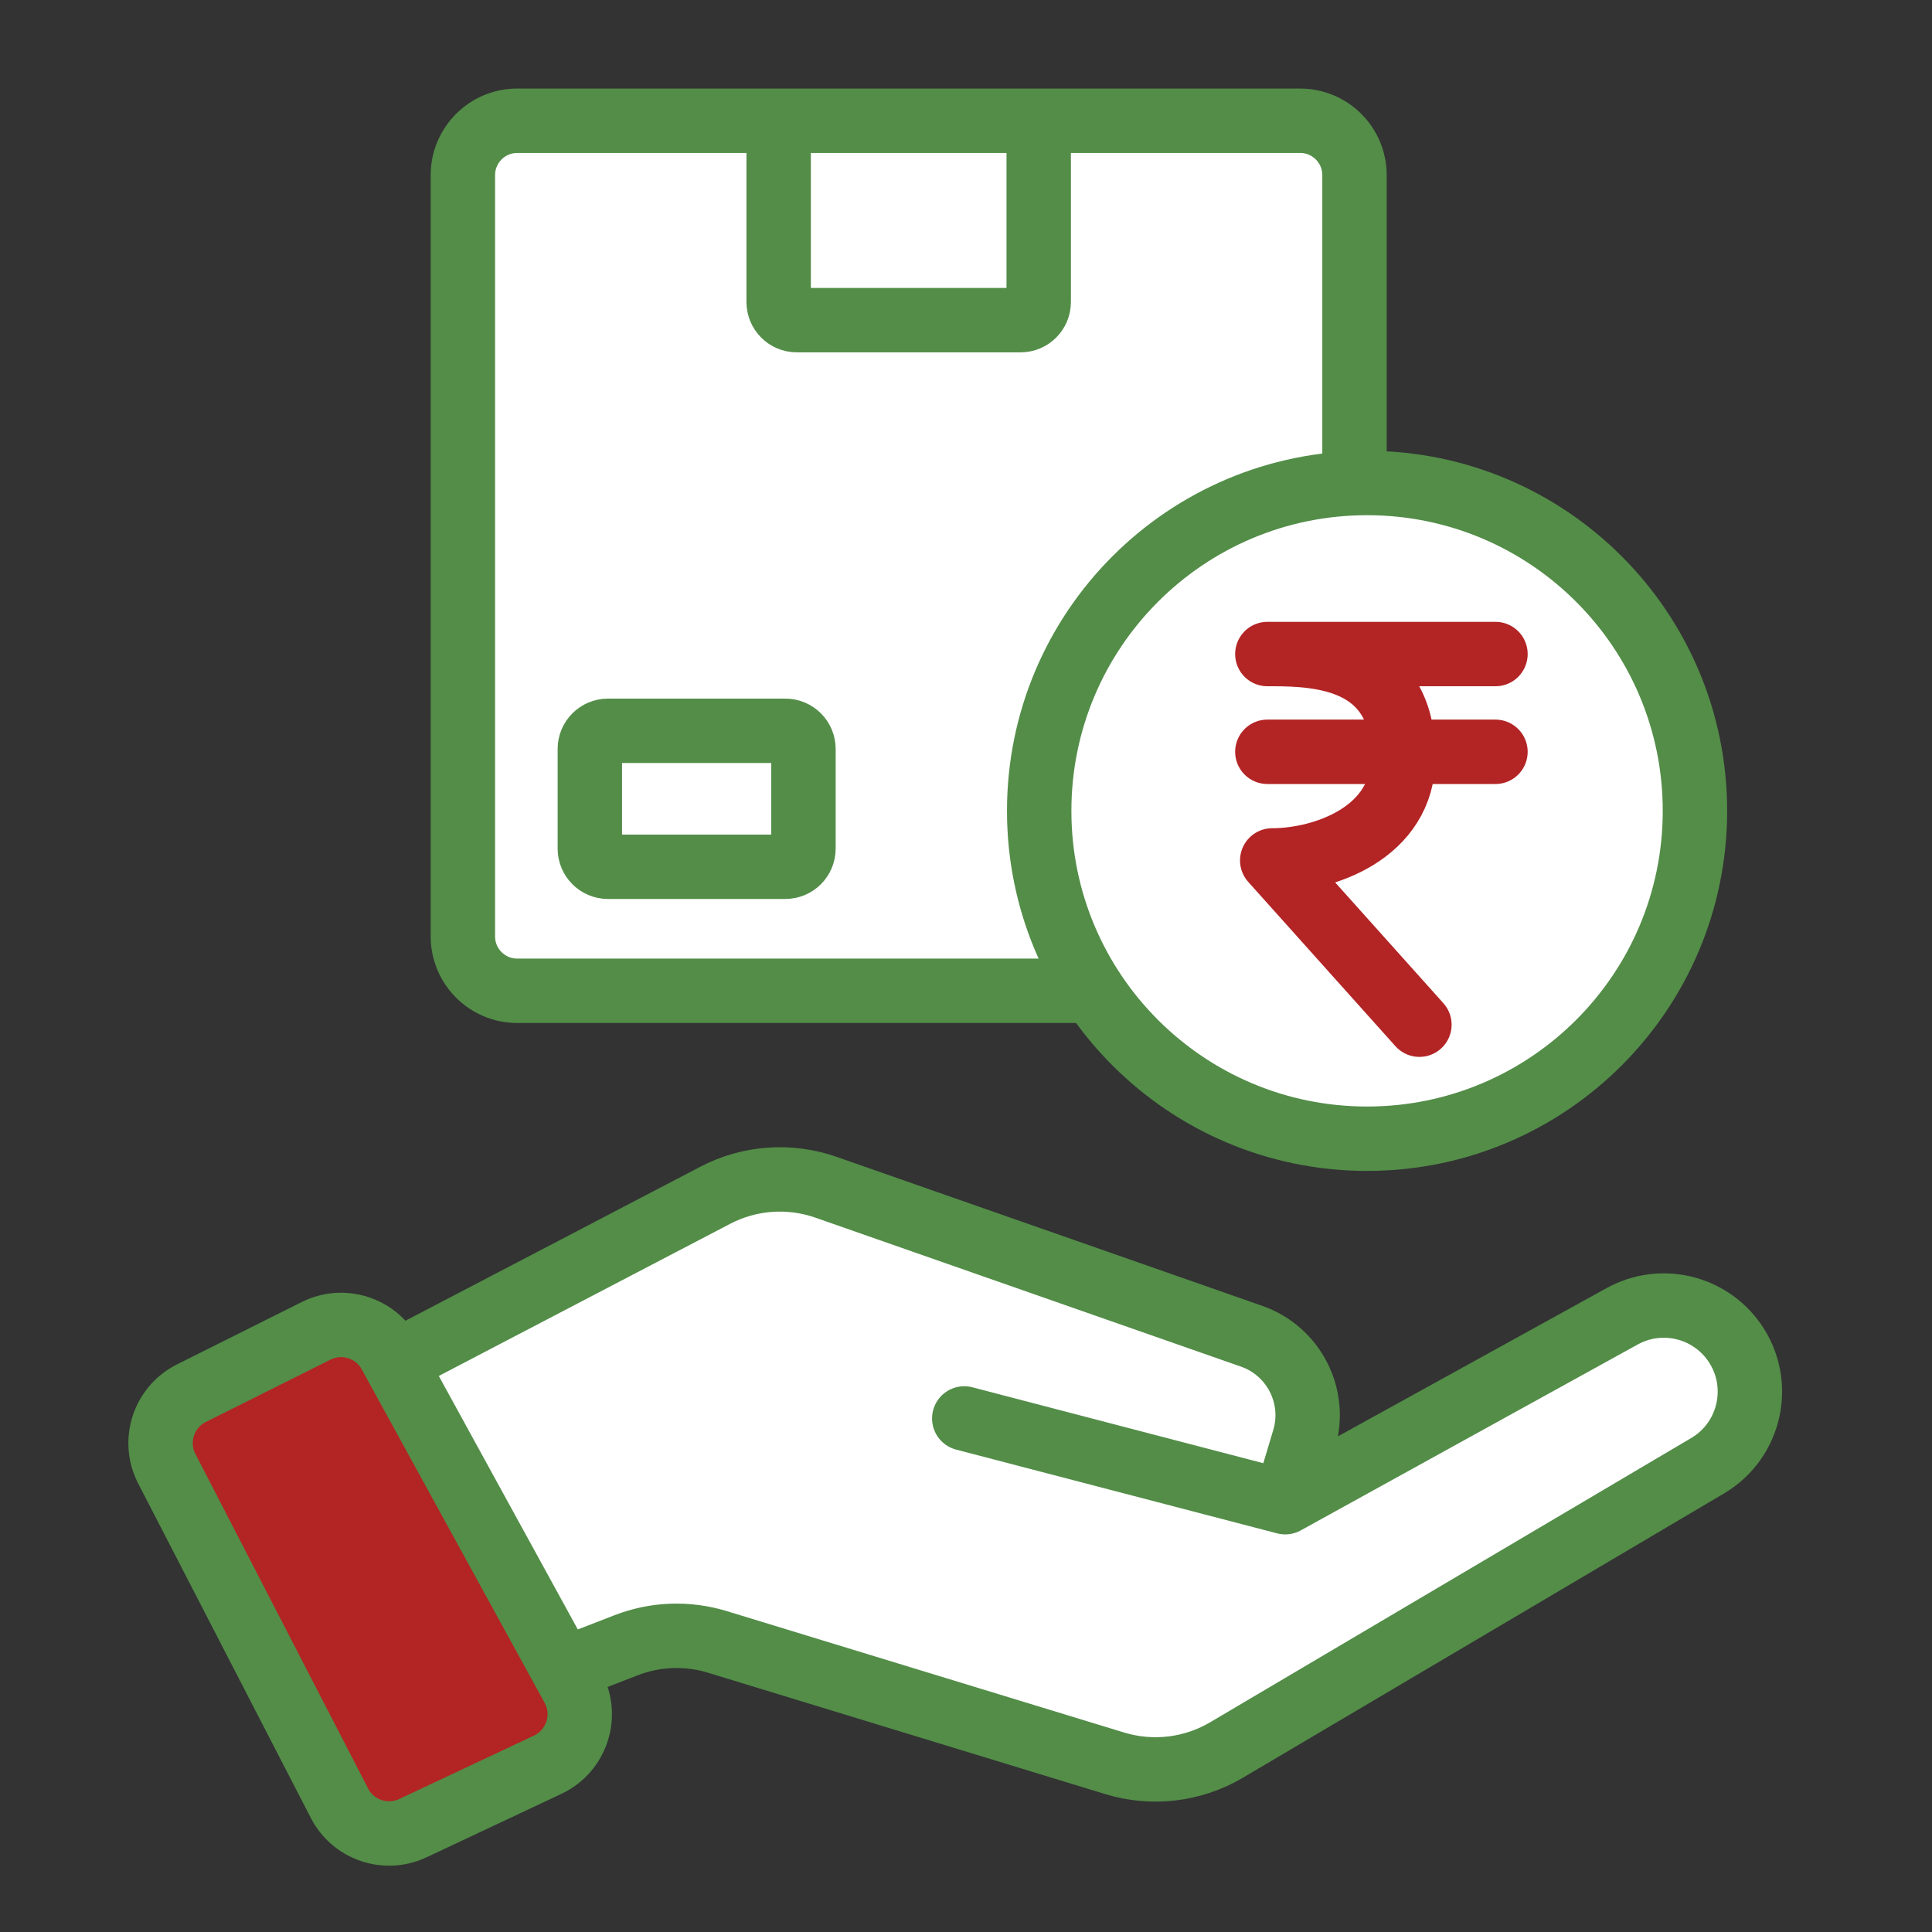
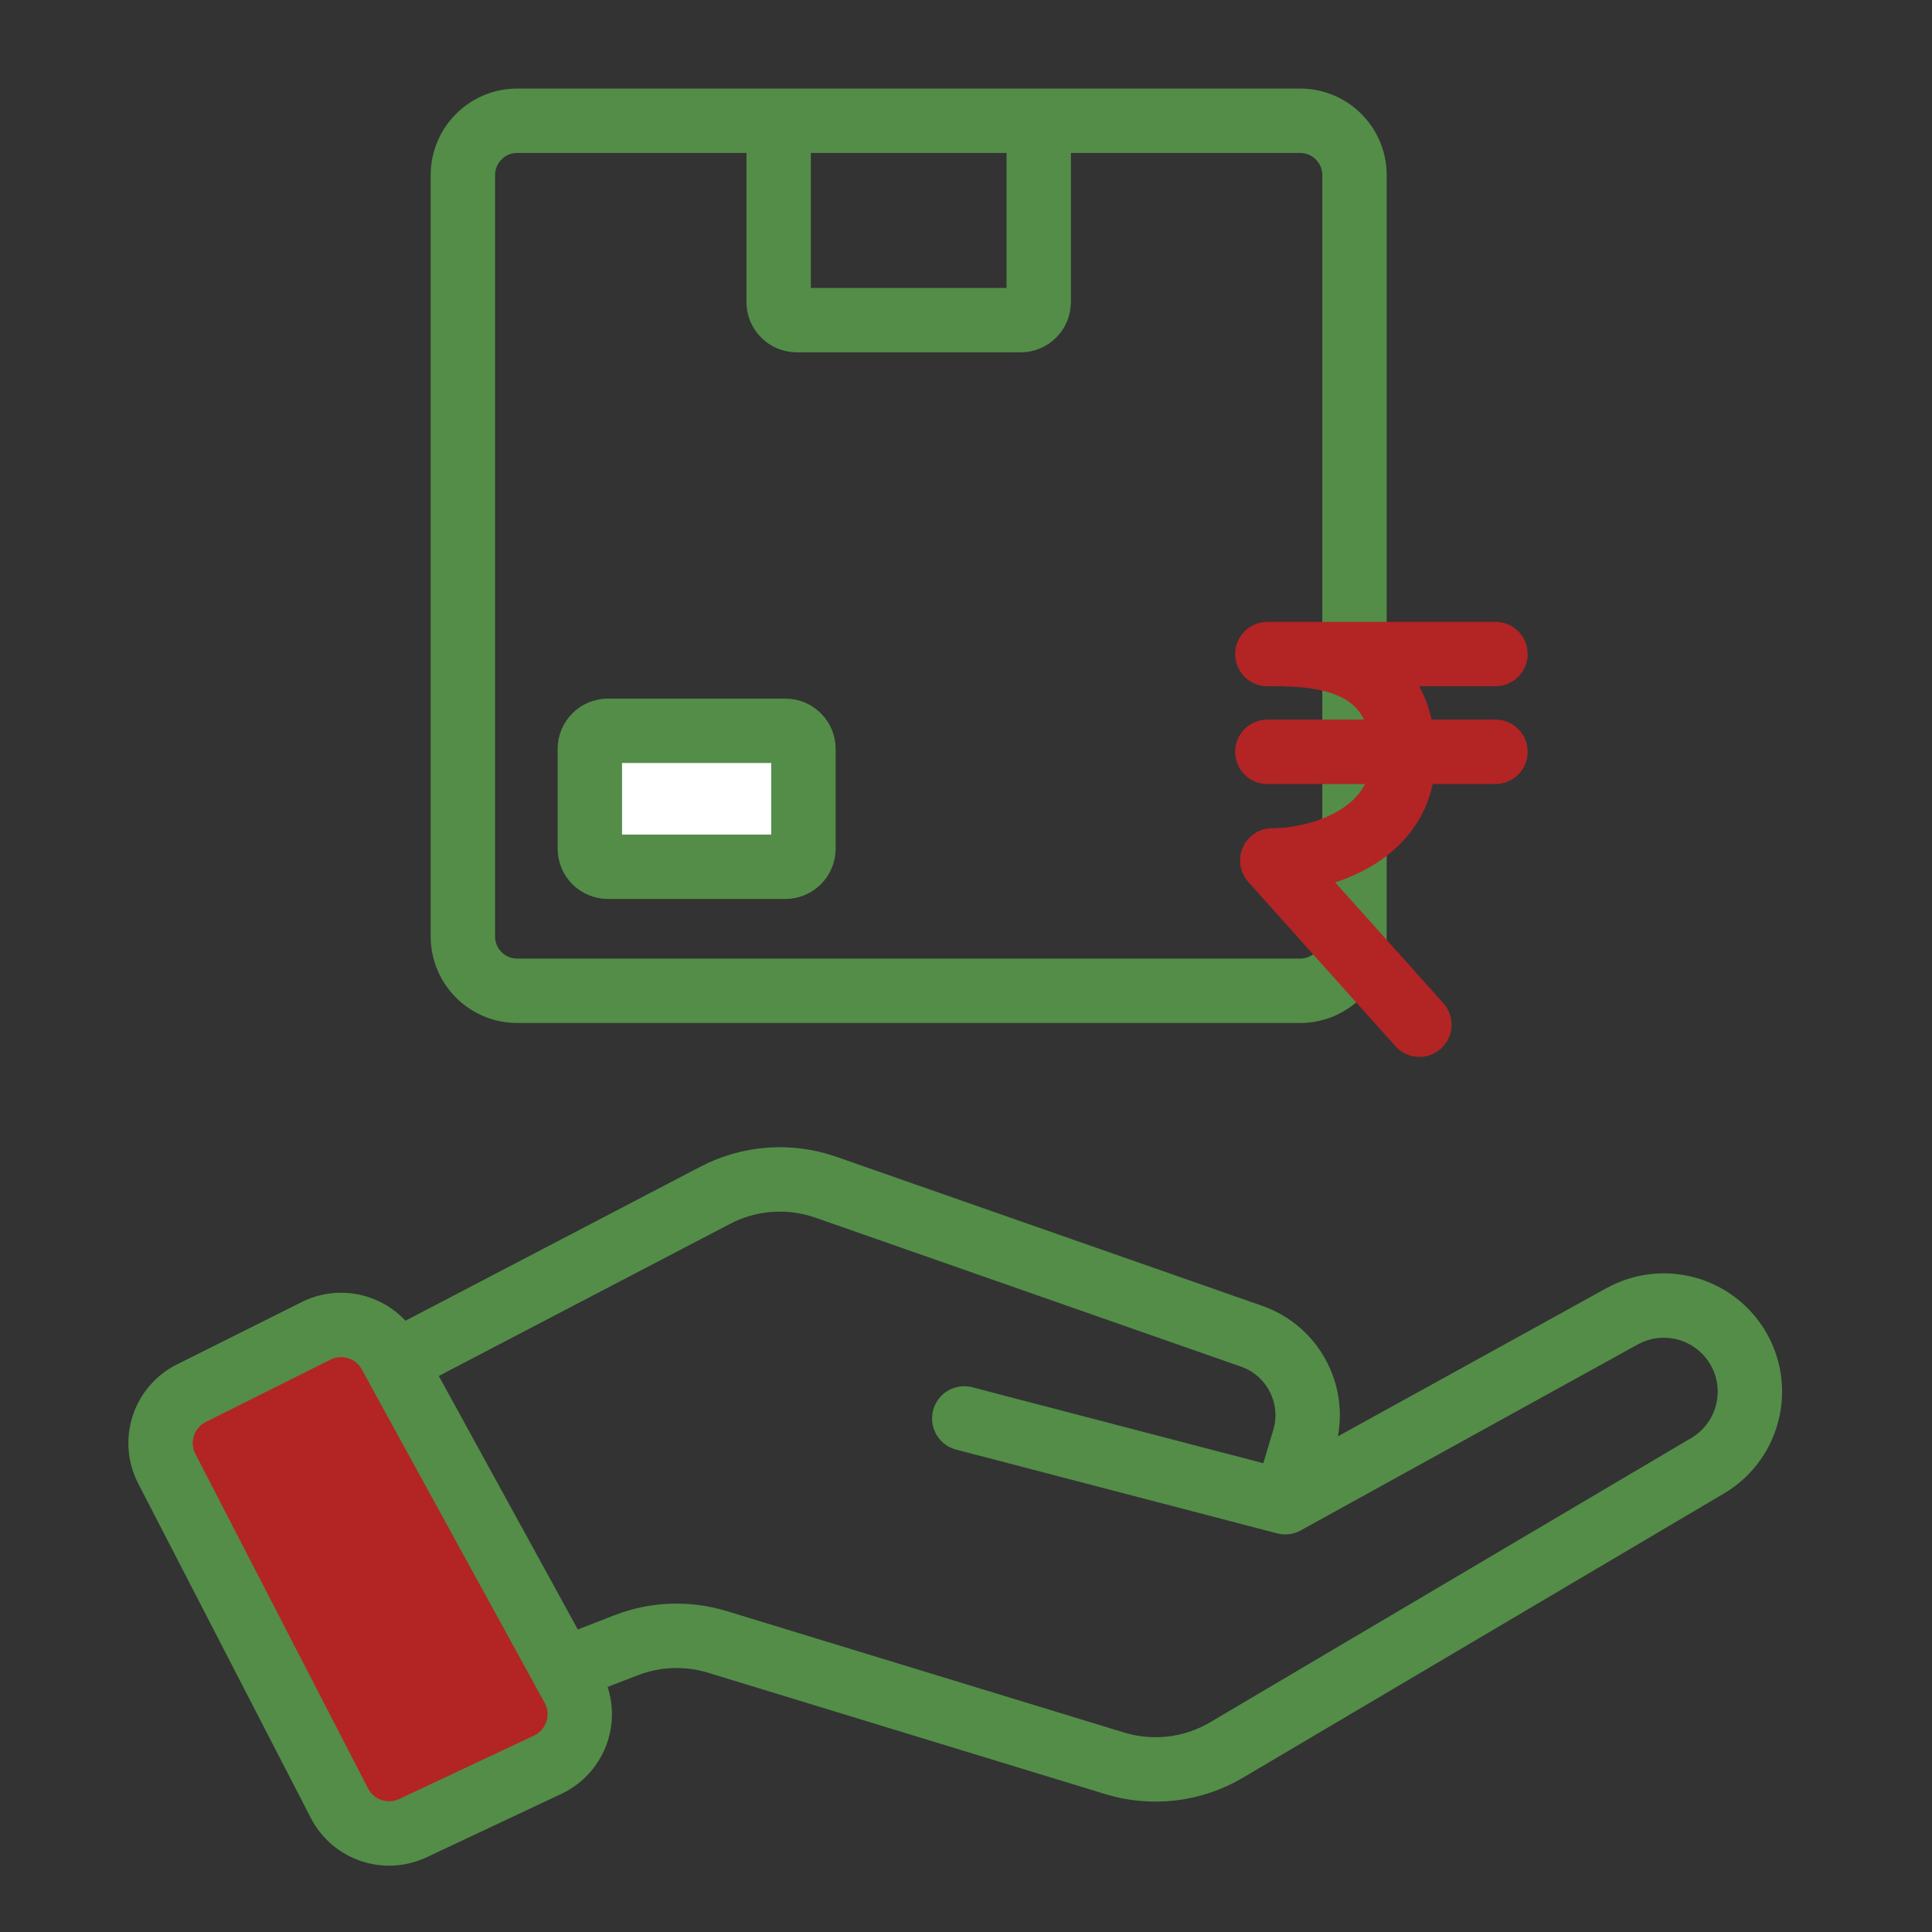
<svg xmlns="http://www.w3.org/2000/svg" fill="none" viewBox="0 0 60 60" height="60" width="60">
  <rect x="0" y="0" width="60" height="60" fill="#333333" stroke="none" />
-   <path fill="white" d="M24.745 3.75H16.064C15.131 3.75 14.375 4.506 14.375 5.439V29.082C14.375 30.014 15.131 30.77 16.064 30.77H40.376C41.309 30.77 42.065 30.014 42.065 29.082V5.439C42.065 4.506 41.309 3.75 40.376 3.75H31.695C32.006 3.75 32.258 4.002 32.258 4.313V9.379C32.258 9.69 32.006 9.942 31.695 9.942H24.745C24.434 9.942 24.182 9.69 24.182 9.379V4.313C24.182 4.002 24.434 3.75 24.745 3.75ZM24.389 22.696H18.881C18.57 22.696 18.318 22.948 18.318 23.259V26.355C18.318 26.666 18.57 26.918 18.881 26.918H24.389C24.7 26.918 24.952 26.666 24.952 26.355V23.259C24.952 22.948 24.7 22.696 24.389 22.696Z" clip-rule="evenodd" fill-rule="evenodd" />
-   <path fill="white" d="M31.695 3.75H24.745C24.434 3.75 24.182 4.002 24.182 4.313V9.379C24.182 9.69 24.434 9.942 24.745 9.942H31.695C32.006 9.942 32.258 9.69 32.258 9.379V4.313C32.258 4.002 32.006 3.75 31.695 3.75Z" />
  <path fill="white" d="M18.881 22.696H24.389C24.7 22.696 24.952 22.948 24.952 23.259V26.355C24.952 26.666 24.7 26.918 24.389 26.918H18.881C18.57 26.918 18.318 26.666 18.318 26.355V23.259C18.318 22.948 18.57 22.696 18.881 22.696Z" />
  <path stroke-width="2" stroke="#538D48" d="M40.376 3.75H16.064M40.376 3.75C41.309 3.75 42.065 4.506 42.065 5.439V29.082C42.065 30.014 41.309 30.77 40.376 30.77H16.064C15.131 30.77 14.375 30.014 14.375 29.082V5.439C14.375 4.506 15.131 3.75 16.064 3.75M40.376 3.75H31.695M16.064 3.75H24.745M31.695 3.75H24.745M31.695 3.75C32.006 3.75 32.258 4.002 32.258 4.313V9.379C32.258 9.69 32.006 9.942 31.695 9.942H24.745C24.434 9.942 24.182 9.69 24.182 9.379V4.313C24.182 4.002 24.434 3.75 24.745 3.75M18.881 26.918H24.389C24.7 26.918 24.952 26.666 24.952 26.355V23.259C24.952 22.948 24.7 22.696 24.389 22.696H18.881C18.57 22.696 18.318 22.948 18.318 23.259V26.355C18.318 26.666 18.57 26.918 18.881 26.918Z" />
  <path fill="#B32425" d="M12.112 42.047C11.664 41.23 10.65 40.914 9.817 41.331L5.946 43.266C5.081 43.698 4.737 44.753 5.18 45.612L10.543 56.002C10.971 56.831 11.978 57.172 12.822 56.775L17.009 54.805C17.913 54.379 18.271 53.279 17.791 52.403L17.489 51.853L12.26 42.318L12.112 42.047Z" />
-   <path fill="white" d="M25.651 36.871C24.52 36.475 23.275 36.565 22.213 37.12L12.26 42.318L17.489 51.853L19.446 51.094C20.352 50.743 21.349 50.707 22.279 50.991L34.62 54.762C35.784 55.117 37.044 54.967 38.091 54.348L53.031 45.52C54.372 44.728 54.754 42.962 53.861 41.686C53.077 40.566 51.575 40.218 50.379 40.878L39.914 46.652L40.304 45.352L40.5 44.698C40.9 43.366 40.181 41.956 38.868 41.497L25.651 36.871Z" />
  <path stroke-linejoin="round" stroke-linecap="round" stroke-width="2" stroke="#538D48" d="M12.26 42.318L12.112 42.047C11.664 41.23 10.65 40.914 9.817 41.331L5.946 43.266C5.081 43.698 4.737 44.753 5.18 45.612L10.543 56.002C10.971 56.831 11.978 57.172 12.822 56.775L17.009 54.805C17.913 54.379 18.271 53.279 17.791 52.403L17.489 51.853M12.26 42.318L22.213 37.12C23.275 36.565 24.52 36.475 25.651 36.871L38.868 41.497C40.181 41.956 40.9 43.366 40.5 44.698L40.304 45.352L39.914 46.652M12.26 42.318L17.489 51.853M39.914 46.652L29.946 44.051M39.914 46.652L50.379 40.878C51.575 40.218 53.077 40.566 53.861 41.686C54.754 42.962 54.372 44.728 53.031 45.52L38.091 54.348C37.044 54.967 35.784 55.117 34.62 54.762L22.279 50.991C21.349 50.707 20.352 50.743 19.446 51.094L17.489 51.853" />
-   <path stroke-linejoin="round" stroke-linecap="round" stroke-width="2" stroke="#538D48" fill="white" d="M52.638 25.182C52.638 30.805 48.079 35.364 42.456 35.364C36.832 35.364 32.273 30.805 32.273 25.182C32.273 19.559 36.832 15 42.456 15C48.079 15 52.638 19.559 52.638 25.182Z" />
  <path stroke-linejoin="round" stroke-linecap="round" stroke-width="2" stroke="#B32425" d="M39.359 20.312H39.51M39.51 20.312H46.443M39.51 20.312C41.062 20.312 43.486 20.475 43.577 23.348M39.359 23.348H43.577M43.577 23.348H46.443M43.577 23.348C43.578 23.403 43.579 23.46 43.579 23.517C43.579 25.878 41.092 26.721 39.51 26.721L44.081 31.823" />
</svg>